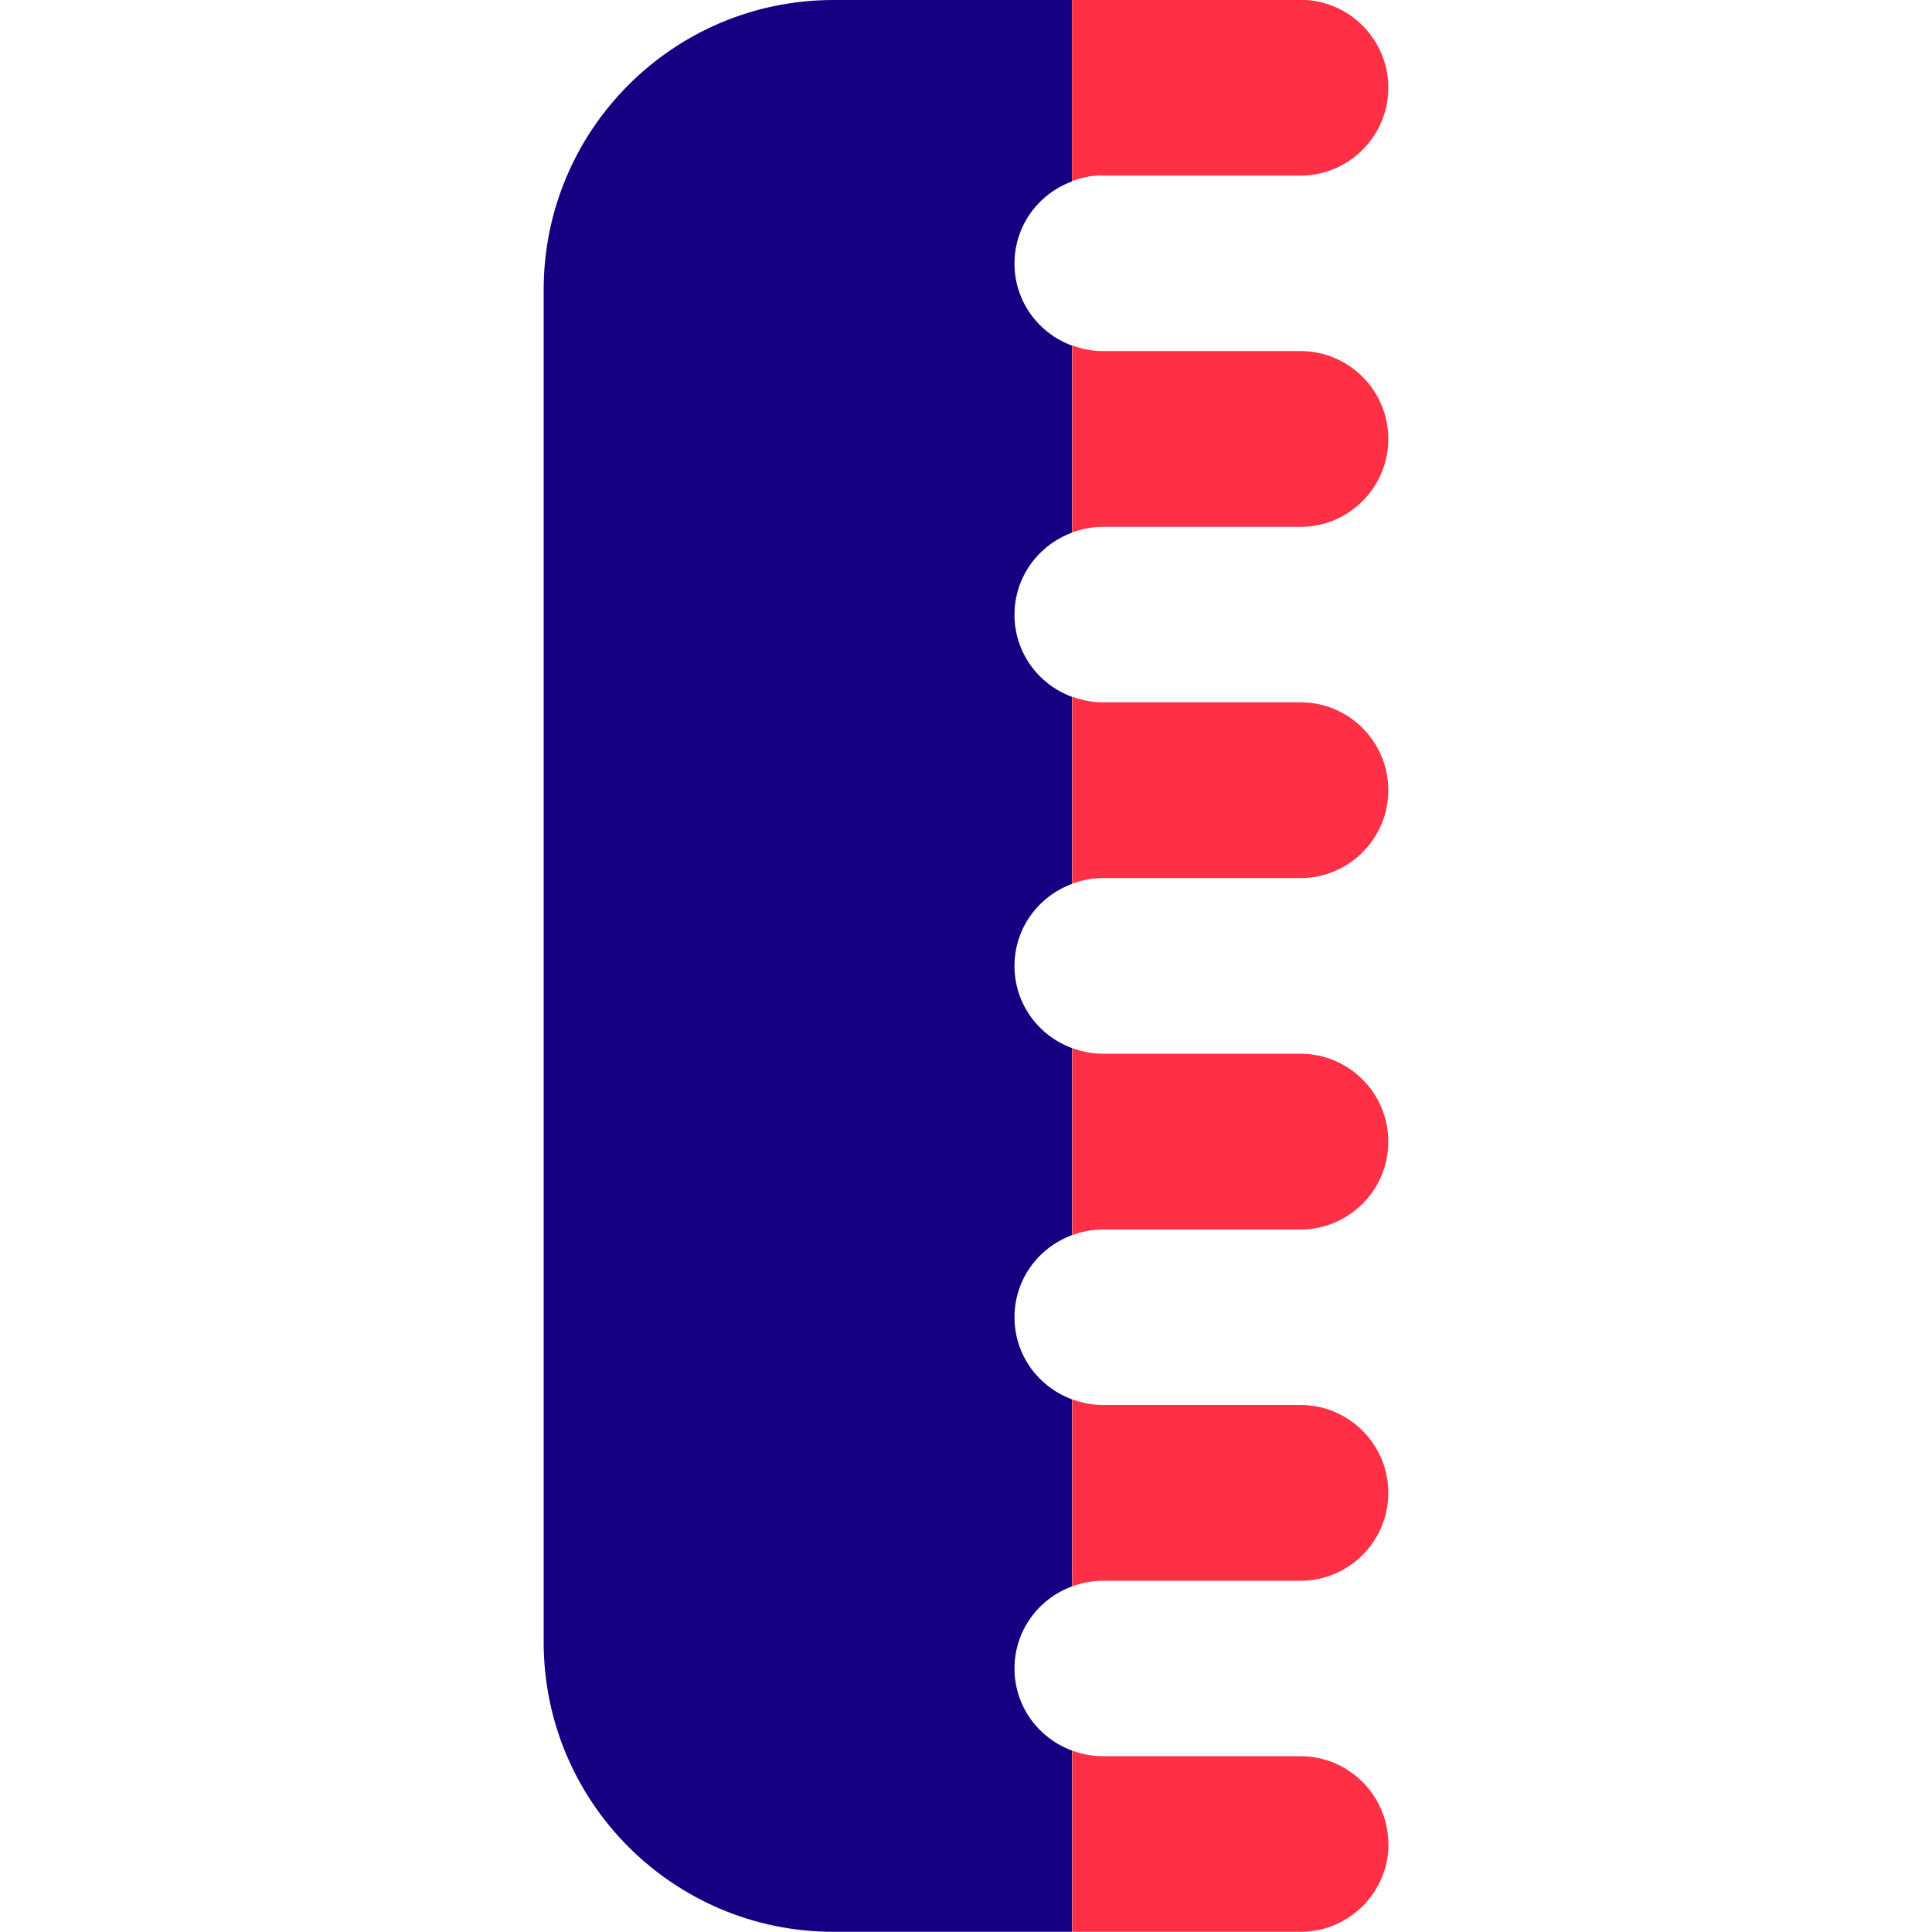
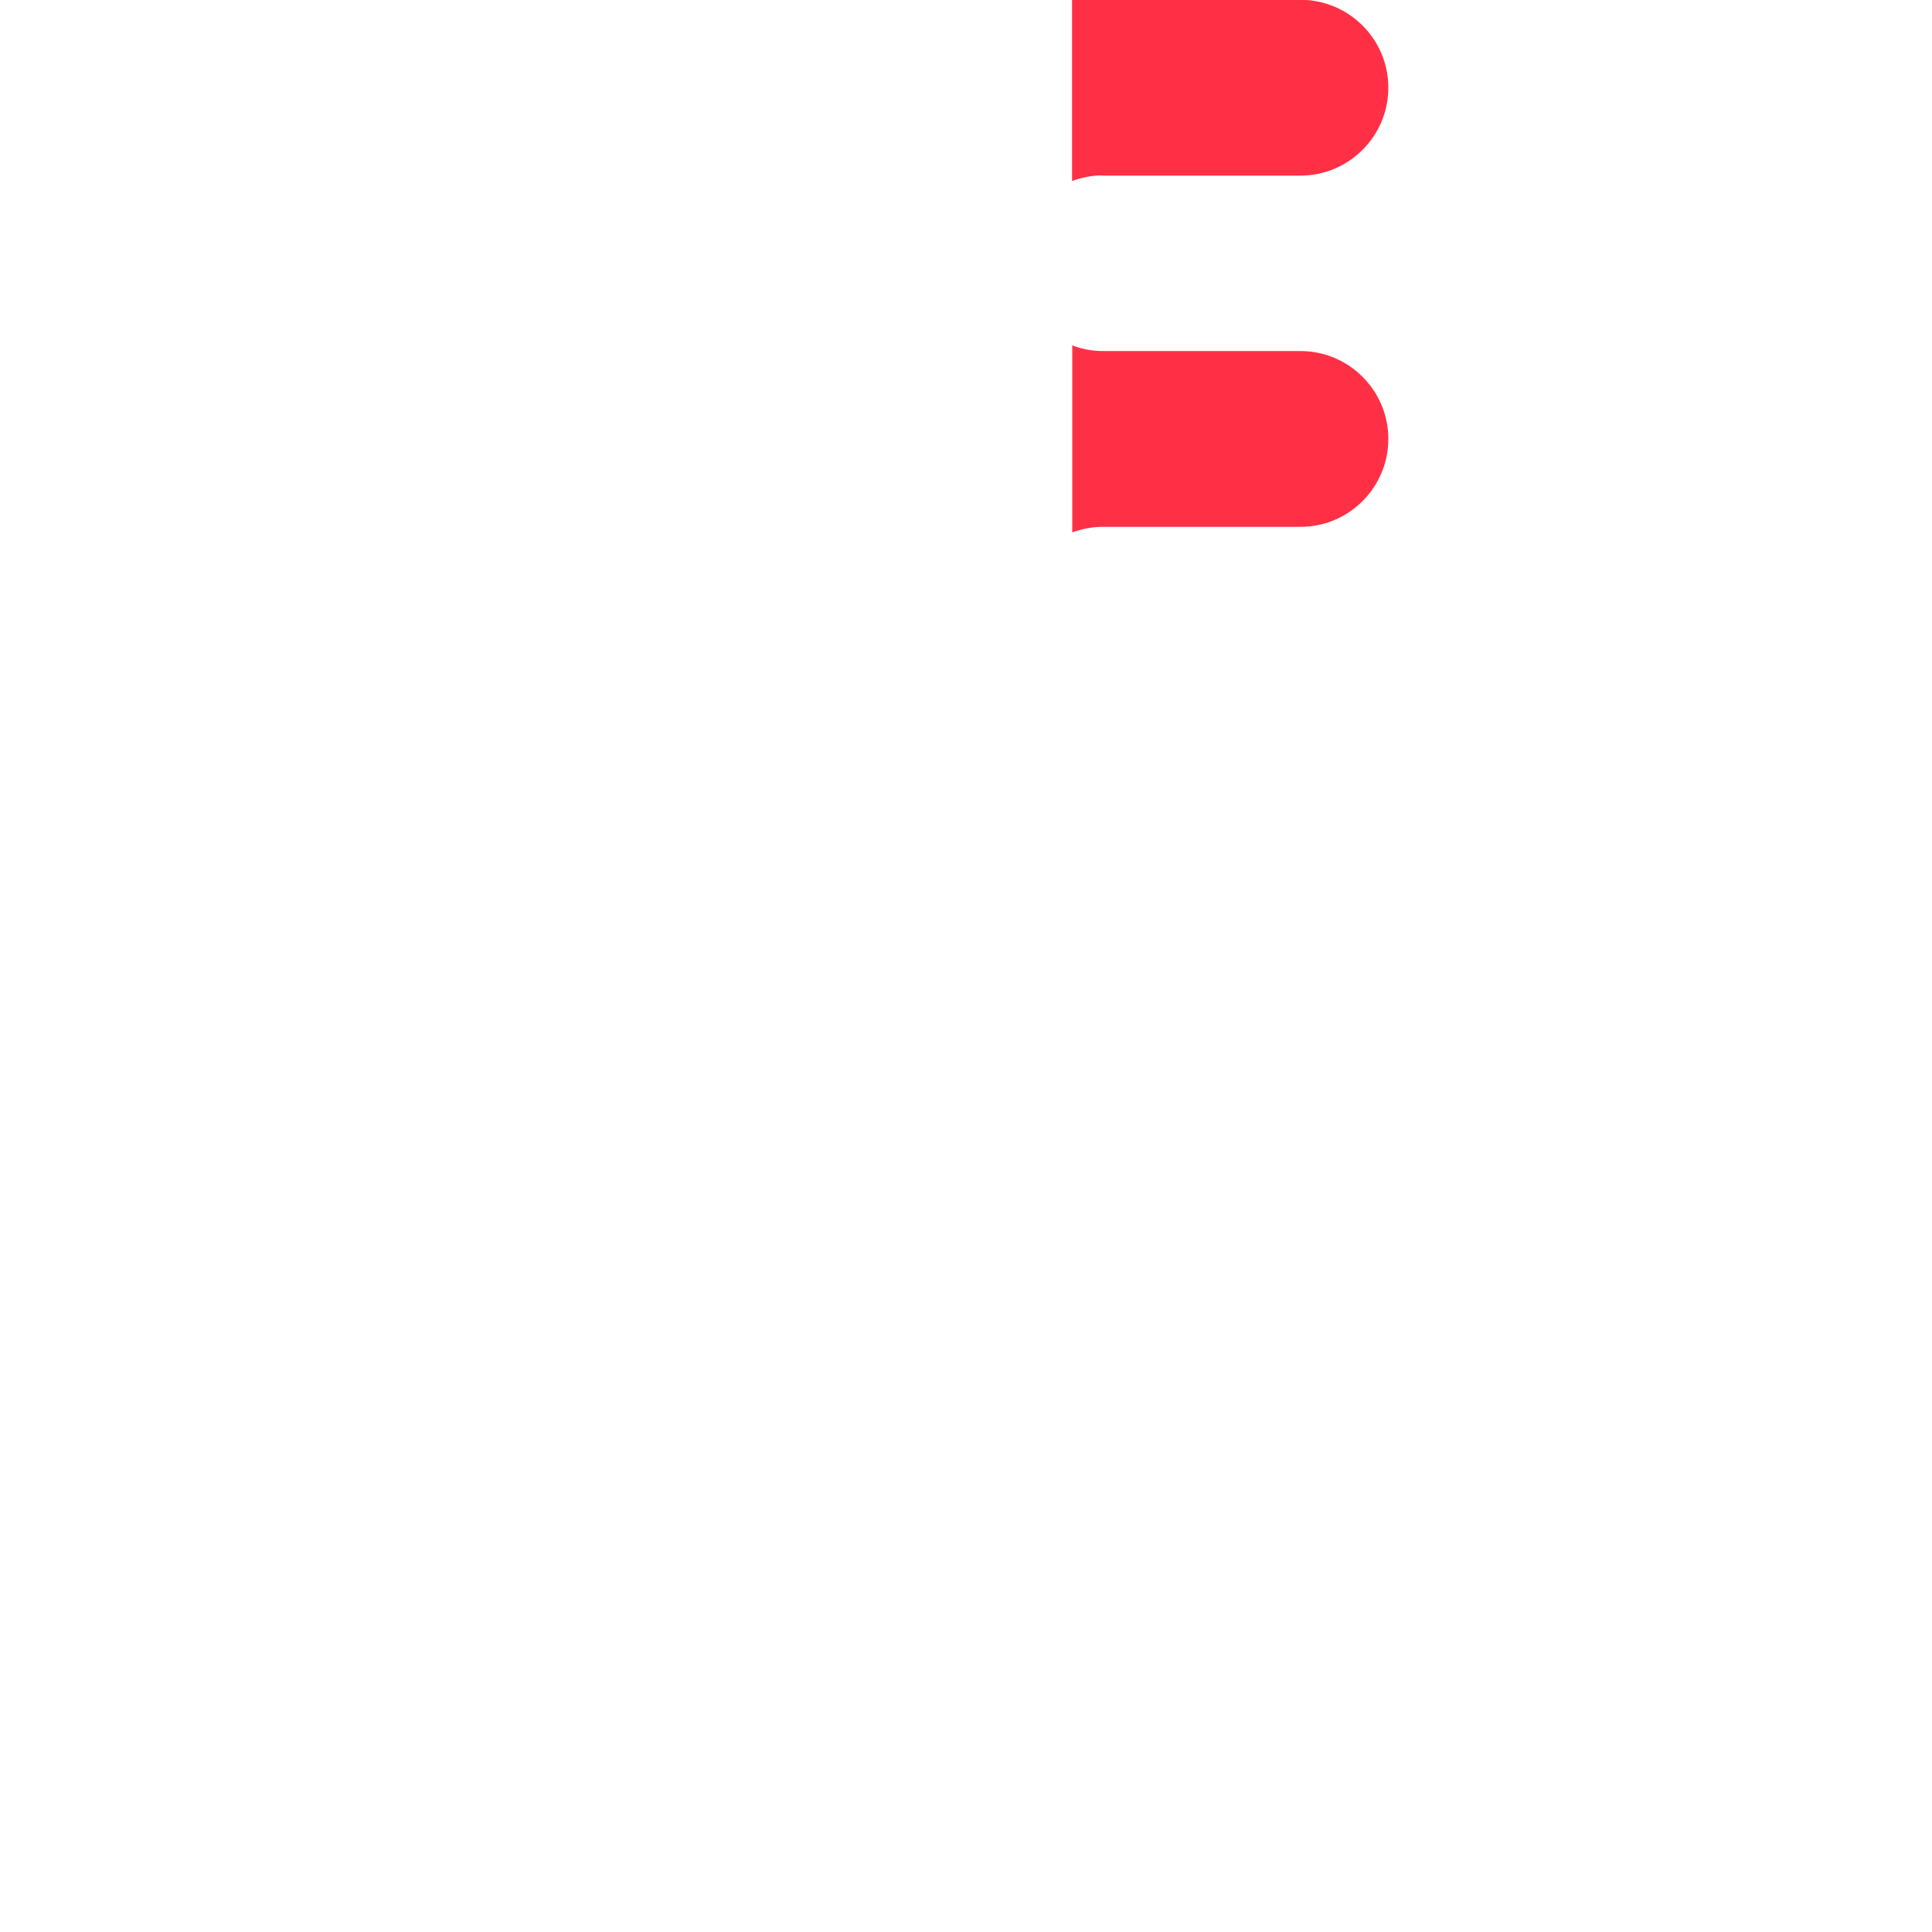
<svg xmlns="http://www.w3.org/2000/svg" id="Layer_1" viewBox="0 0 100 100">
  <defs>
    <style>.cls-1{fill:#ff3045;}.cls-2{fill:#140081;}</style>
  </defs>
-   <path class="cls-2" d="m52.51,86.36c0-1.96,1.24-3.61,2.98-4.25v-9.68c-1.74-.64-2.98-2.29-2.98-4.25s1.24-3.61,2.98-4.25v-9.68c-1.74-.64-2.98-2.29-2.98-4.25h0c0-1.96,1.24-3.61,2.98-4.25v-9.68c-1.74-.64-2.98-2.29-2.98-4.25s1.24-3.61,2.98-4.25v-9.68c-1.74-.64-2.98-2.29-2.98-4.25h0c0-1.96,1.24-3.61,2.98-4.25V0h-12.35c-8.29,0-15,6.72-15,15v69.99c0,8.29,6.72,15,15,15h12.35v-9.38c-1.74-.64-2.98-2.29-2.98-4.25Z" />
-   <path class="cls-1" d="m57.06,45.45h10.25c2.51,0,4.55-2.04,4.55-4.55s-2.04-4.55-4.55-4.55h-10.25c-.55,0-1.07-.11-1.56-.29v9.68c.49-.18,1.01-.29,1.56-.29Z" />
  <path class="cls-1" d="m57.06,27.27h10.25c2.51,0,4.55-2.04,4.55-4.55s-2.04-4.55-4.55-4.55h-10.25c-.55,0-1.07-.11-1.56-.29v9.68c.49-.18,1.01-.29,1.56-.29Z" />
  <path class="cls-1" d="m57.06,9.09h10.25c2.51,0,4.55-2.04,4.55-4.55s-2.04-4.55-4.55-4.55h-11.82v9.38c.49-.18,1.01-.29,1.56-.29Z" />
-   <path class="cls-1" d="m71.86,95.45c0-2.51-2.04-4.55-4.55-4.55h-10.25c-.55,0-1.07-.11-1.56-.29v9.38h11.82c2.51,0,4.55-2.04,4.55-4.55Z" />
-   <path class="cls-1" d="m57.06,81.82h10.25c2.51,0,4.55-2.04,4.55-4.55h0c0-2.51-2.04-4.55-4.55-4.55h-10.25c-.55,0-1.07-.11-1.56-.29v9.68c.49-.18,1.01-.29,1.56-.29Z" />
-   <path class="cls-1" d="m57.06,63.64h10.25c2.51,0,4.55-2.04,4.55-4.55s-2.04-4.55-4.55-4.55h-10.25c-.55,0-1.07-.11-1.56-.29v9.68c.49-.18,1.01-.29,1.56-.29Z" />
</svg>